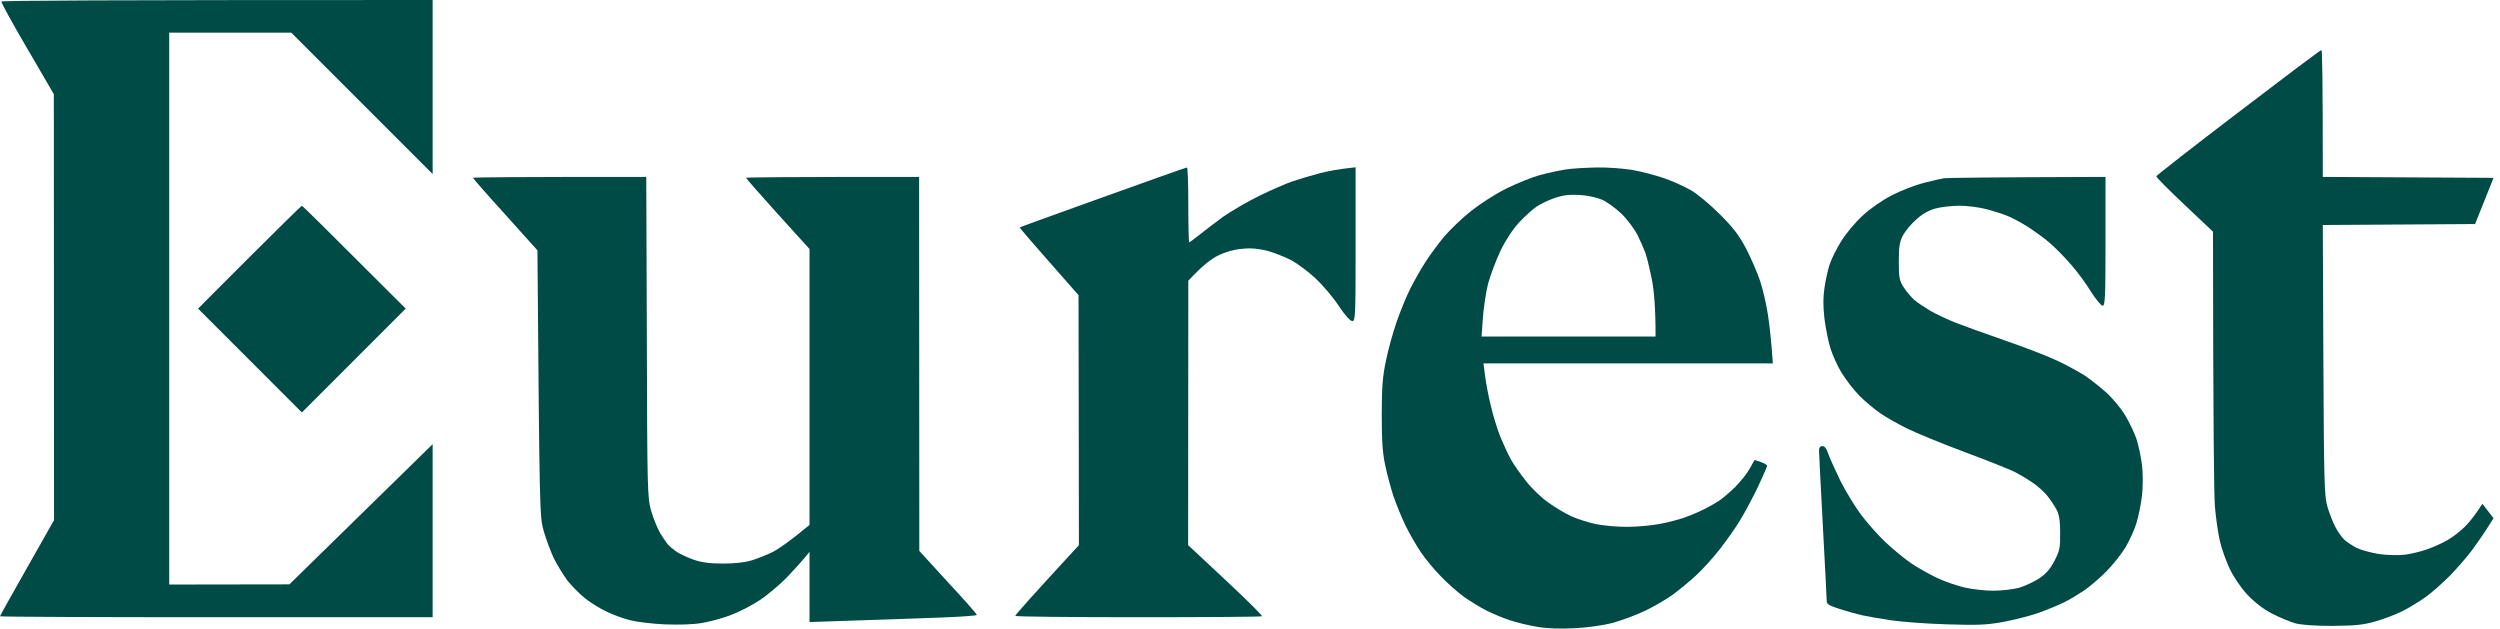
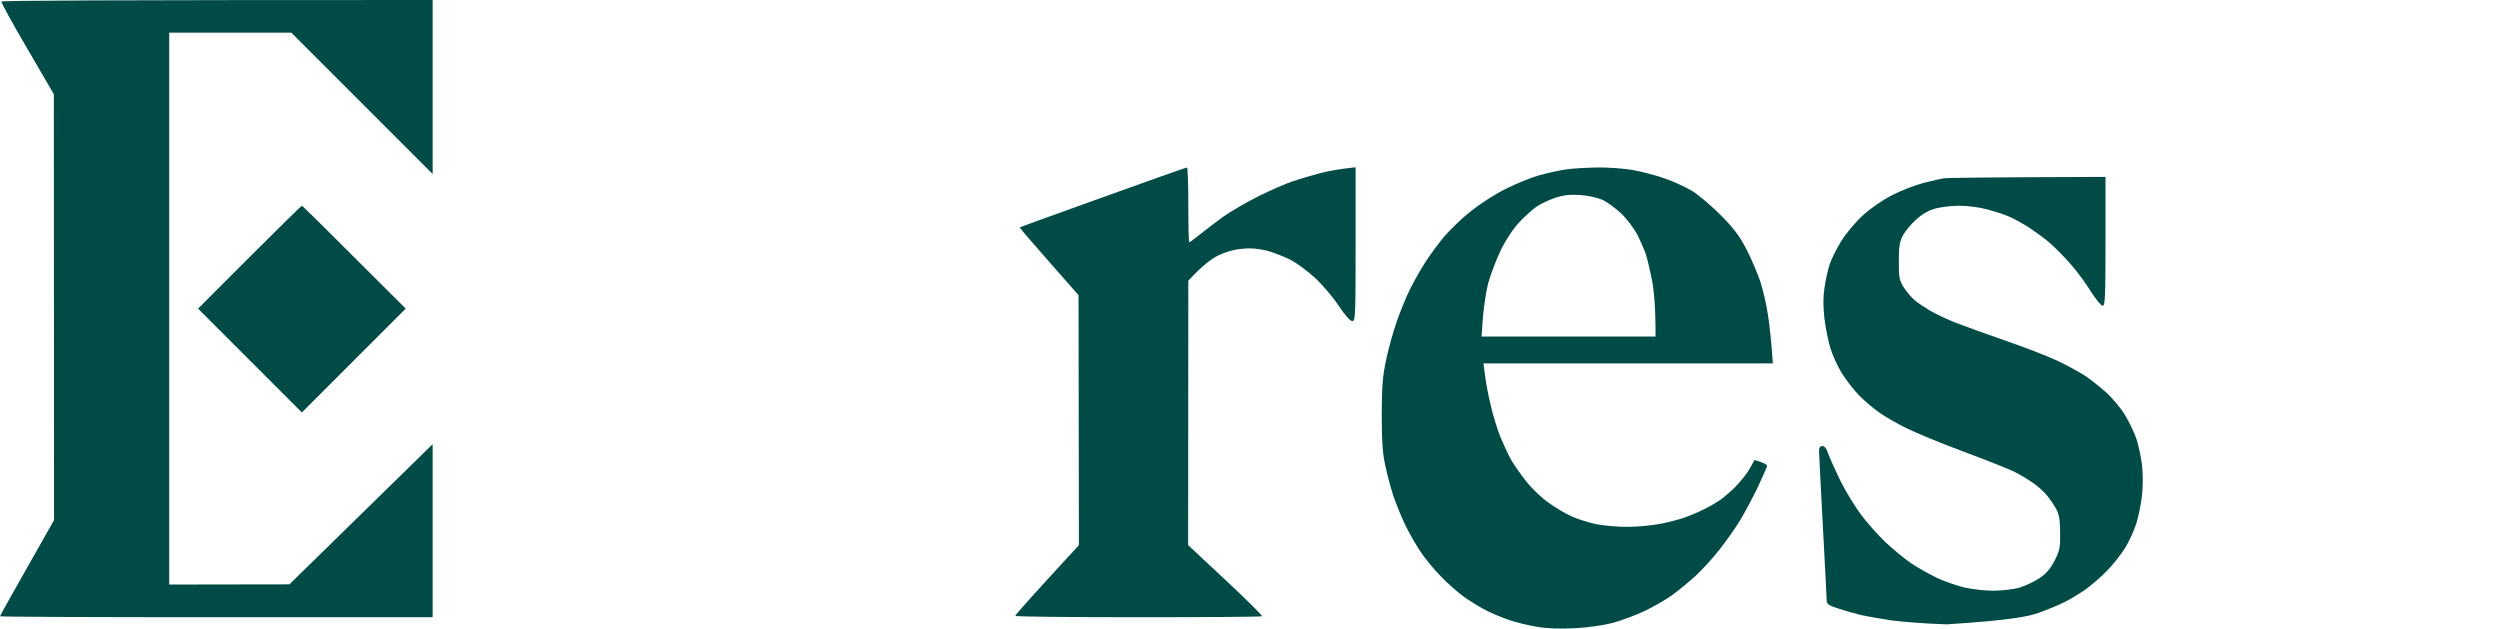
<svg xmlns="http://www.w3.org/2000/svg" width="175" height="44" viewBox="0 0 175 44" fill="none">
  <path d="M30.285 12.181V0C6.932 0 0.121 0.04 0.094 0.108C0.067 0.162 0.875 1.642 1.911 3.405L3.769 6.595L3.782 36.409C0.848 41.578 0 43.099 0 43.139C0 43.179 6.811 43.206 15.142 43.206H30.285V31.092L20.257 40.905L11.845 40.918V2.288H20.392L30.285 12.181Z" fill="#004B46" />
-   <path d="M162.596 12.383C162.596 5.492 162.555 3.5 162.502 3.5C162.434 3.5 159.823 5.465 156.673 7.874C153.524 10.27 150.94 12.289 150.94 12.343C150.926 12.397 151.814 13.298 152.918 14.335L154.91 16.219C154.924 29.989 154.978 34.646 155.045 35.467C155.112 36.288 155.274 37.365 155.395 37.89C155.516 38.415 155.825 39.276 156.081 39.814C156.364 40.407 156.835 41.107 157.32 41.632C157.831 42.17 158.437 42.641 159.042 42.951C159.554 43.22 160.281 43.516 160.644 43.624C161.088 43.745 162.004 43.812 163.269 43.812C164.871 43.799 165.409 43.745 166.27 43.502C166.836 43.341 167.684 43.018 168.155 42.789C168.612 42.56 169.353 42.103 169.797 41.793C170.241 41.47 171.035 40.77 171.56 40.232C172.085 39.68 172.758 38.899 173.054 38.495C173.35 38.092 173.821 37.419 174.077 37.015L174.548 36.275L173.768 35.265C173.27 36.046 172.866 36.544 172.543 36.867C172.22 37.19 171.681 37.607 171.345 37.795C171.008 37.997 170.376 38.28 169.931 38.441C169.487 38.603 168.76 38.778 168.316 38.832C167.859 38.886 167.078 38.859 166.499 38.778C165.947 38.684 165.247 38.495 164.951 38.347C164.655 38.186 164.265 37.93 164.103 37.782C163.928 37.62 163.646 37.217 163.471 36.88C163.296 36.544 163.053 35.911 162.919 35.467C162.704 34.727 162.677 33.825 162.636 25.21L162.596 15.748L173.256 15.681L174.548 12.45L162.596 12.383Z" fill="#004B46" />
  <path d="M83.182 14.335C83.182 12.895 83.142 11.71 83.088 11.724C83.021 11.724 80.383 12.666 77.193 13.81C76.831 13.94 76.476 14.068 76.132 14.192C73.452 15.157 71.39 15.899 71.378 15.923C71.365 15.937 72.28 17.013 73.424 18.305L75.497 20.661L75.524 38.159C72.064 41.914 71.068 43.045 71.068 43.112C71.068 43.166 74.931 43.206 79.656 43.206C84.38 43.206 88.297 43.179 88.337 43.139C88.391 43.099 87.247 41.968 85.807 40.622L83.169 38.159L83.182 19.651C84.192 18.561 84.797 18.117 85.269 17.888C85.78 17.633 86.399 17.457 86.951 17.417C87.57 17.35 88.082 17.404 88.701 17.552C89.185 17.686 89.939 17.983 90.383 18.211C90.828 18.454 91.608 19.032 92.12 19.517C92.631 20.001 93.358 20.863 93.735 21.442C94.166 22.088 94.516 22.478 94.664 22.478C94.879 22.478 94.892 22.128 94.892 17.094V11.71C93.695 11.831 92.887 11.993 92.335 12.141C91.783 12.289 90.962 12.531 90.518 12.679C90.074 12.827 89.01 13.285 88.162 13.702C87.314 14.12 86.157 14.793 85.605 15.183C85.053 15.587 84.313 16.152 83.963 16.435L83.915 16.471C83.573 16.738 83.288 16.959 83.25 16.959C83.209 16.959 83.182 15.775 83.182 14.335Z" fill="#004B46" />
  <path fill-rule="evenodd" clip-rule="evenodd" d="M114.275 11.899C113.642 11.791 112.525 11.71 111.785 11.724C111.044 11.737 110.075 11.791 109.631 11.858C109.187 11.925 108.366 12.101 107.814 12.248C107.262 12.397 106.199 12.827 105.458 13.191C104.691 13.568 103.628 14.254 102.982 14.765C102.349 15.264 101.515 16.071 101.097 16.556C100.694 17.04 100.115 17.821 99.805 18.305C99.482 18.79 99.011 19.638 98.728 20.19C98.446 20.742 98.015 21.805 97.759 22.545C97.504 23.286 97.167 24.497 97.019 25.237C96.79 26.314 96.723 27.054 96.723 29.006C96.723 30.877 96.777 31.685 96.965 32.573C97.1 33.206 97.356 34.161 97.531 34.7C97.706 35.225 98.082 36.14 98.352 36.719C98.621 37.284 99.119 38.145 99.442 38.63C99.765 39.114 100.411 39.895 100.869 40.353C101.313 40.824 102.053 41.47 102.497 41.793C102.941 42.103 103.641 42.533 104.045 42.735C104.449 42.937 105.176 43.247 105.66 43.408C106.145 43.57 107.02 43.785 107.612 43.879C108.312 44.001 109.241 44.027 110.237 43.974C111.139 43.933 112.229 43.772 112.861 43.61C113.454 43.449 114.45 43.085 115.082 42.789C115.715 42.493 116.59 41.981 117.034 41.672C117.478 41.349 118.232 40.73 118.703 40.299C119.174 39.868 119.941 39.02 120.399 38.428C120.857 37.836 121.503 36.934 121.812 36.409C122.135 35.884 122.687 34.848 123.051 34.094C123.401 33.327 123.697 32.667 123.697 32.613C123.697 32.546 123.508 32.425 123.266 32.344C123.024 32.25 122.822 32.196 122.808 32.21C122.808 32.22 122.717 32.381 122.593 32.603C122.551 32.677 122.505 32.758 122.458 32.842C122.27 33.179 121.812 33.731 121.462 34.094C121.099 34.444 120.628 34.848 120.399 35.009C120.184 35.157 119.699 35.44 119.322 35.628C118.959 35.817 118.313 36.086 117.909 36.234C117.505 36.369 116.711 36.584 116.159 36.678C115.607 36.786 114.571 36.88 113.871 36.88C113.171 36.88 112.175 36.786 111.65 36.678C111.139 36.557 110.371 36.315 109.968 36.126C109.564 35.938 108.85 35.521 108.393 35.184C107.922 34.861 107.222 34.188 106.831 33.69C106.428 33.179 105.956 32.506 105.768 32.169C105.58 31.833 105.243 31.106 105.014 30.554C104.799 30.002 104.489 28.993 104.341 28.333C104.18 27.674 104.005 26.745 103.951 26.274L103.843 25.439H124.1C123.979 23.716 123.858 22.666 123.75 22.007C123.656 21.347 123.414 20.311 123.226 19.719C123.024 19.127 122.593 18.104 122.243 17.431C121.745 16.488 121.355 15.963 120.399 15.008C119.739 14.348 118.824 13.581 118.38 13.325C117.936 13.07 117.088 12.679 116.496 12.477C115.903 12.275 114.907 12.006 114.275 11.899ZM108.891 13.837C108.487 13.971 107.908 14.241 107.612 14.429C107.316 14.617 106.751 15.129 106.347 15.56C105.889 16.058 105.391 16.811 105.028 17.565C104.718 18.225 104.328 19.261 104.166 19.853C104.018 20.446 103.857 21.522 103.803 22.249L103.709 23.555H115.89C115.89 21.495 115.782 20.351 115.634 19.584C115.486 18.844 115.284 17.996 115.177 17.7C115.069 17.404 114.813 16.825 114.611 16.421C114.396 16.017 113.911 15.358 113.507 14.967C113.117 14.591 112.511 14.146 112.162 13.985C111.785 13.823 111.112 13.675 110.573 13.648C109.887 13.608 109.429 13.662 108.891 13.837Z" fill="#004B46" />
-   <path d="M45.279 23.595L45.239 12.383C35.844 12.383 33.111 12.41 33.111 12.45C33.111 12.491 34.121 13.648 35.373 15.021L37.62 17.525L37.624 17.915C37.769 35.915 37.771 36.174 38.065 37.19C38.226 37.755 38.549 38.603 38.765 39.074C38.993 39.532 39.424 40.232 39.707 40.622C40.003 40.999 40.568 41.578 40.959 41.887C41.335 42.183 42.022 42.614 42.466 42.816C42.91 43.031 43.637 43.301 44.081 43.408C44.525 43.529 45.616 43.664 46.504 43.704C47.527 43.745 48.496 43.718 49.129 43.61C49.681 43.516 50.596 43.274 51.148 43.058C51.7 42.856 52.615 42.385 53.167 42.022C53.718 41.658 54.58 40.932 55.065 40.434C55.549 39.922 56.114 39.303 56.303 39.074L56.666 38.63V43.543C61.62 43.381 64.258 43.287 65.725 43.233C67.178 43.179 68.376 43.099 68.376 43.045C68.376 42.977 67.475 41.955 66.357 40.757L64.352 38.563L64.338 12.383C54.957 12.383 52.224 12.41 52.224 12.45C52.224 12.491 53.221 13.621 54.445 14.981L56.666 17.431V36.746C55.253 37.917 54.513 38.415 54.109 38.63C53.705 38.832 53.032 39.101 52.628 39.222C52.157 39.37 51.417 39.451 50.609 39.451C49.667 39.451 49.115 39.37 48.523 39.168C48.079 39.007 47.54 38.751 47.312 38.59C47.096 38.428 46.827 38.213 46.733 38.092C46.639 37.984 46.396 37.62 46.194 37.284C46.006 36.947 45.723 36.261 45.575 35.736C45.319 34.848 45.306 34.229 45.279 23.595Z" fill="#004B46" />
-   <path d="M147.386 16.892V12.383C138.879 12.41 136.268 12.45 136.08 12.477C135.891 12.504 135.259 12.652 134.666 12.8C134.074 12.948 133.078 13.339 132.446 13.662C131.759 14.012 130.925 14.591 130.373 15.102C129.861 15.573 129.202 16.367 128.879 16.892C128.556 17.417 128.206 18.117 128.085 18.48C127.963 18.83 127.802 19.557 127.721 20.096C127.613 20.782 127.613 21.401 127.708 22.276C127.788 22.936 127.977 23.878 128.125 24.363C128.273 24.847 128.623 25.628 128.906 26.085C129.188 26.556 129.754 27.283 130.157 27.701C130.561 28.104 131.234 28.67 131.638 28.939C132.042 29.221 132.863 29.679 133.455 29.975C134.047 30.271 135.864 31.025 137.493 31.631C139.122 32.236 140.697 32.869 140.993 33.017C141.289 33.165 141.841 33.488 142.204 33.731C142.581 33.973 143.065 34.404 143.294 34.686C143.523 34.969 143.819 35.413 143.954 35.669C144.142 36.019 144.21 36.45 144.21 37.297C144.223 38.32 144.183 38.536 143.819 39.249C143.51 39.841 143.24 40.151 142.742 40.487C142.366 40.73 141.733 41.026 141.329 41.147C140.925 41.255 140.104 41.349 139.512 41.349C138.92 41.349 138.005 41.241 137.493 41.12C136.982 40.999 136.12 40.703 135.609 40.461C135.097 40.218 134.276 39.761 133.792 39.438C133.307 39.101 132.499 38.441 131.988 37.957C131.476 37.472 130.723 36.624 130.305 36.073C129.888 35.521 129.215 34.431 128.825 33.65C128.448 32.869 128.058 32.008 127.963 31.725C127.856 31.389 127.721 31.227 127.573 31.227C127.412 31.227 127.331 31.335 127.331 31.537C127.331 31.698 127.452 34.067 127.6 36.813C127.748 39.559 127.869 41.914 127.869 42.062C127.856 42.278 128.044 42.399 128.771 42.628C129.269 42.789 129.996 42.991 130.359 43.072C130.736 43.153 131.638 43.314 132.378 43.422C133.119 43.529 134.882 43.664 136.282 43.704C138.395 43.772 139.068 43.745 140.185 43.543C140.925 43.408 142.043 43.126 142.675 42.91C143.308 42.681 144.129 42.345 144.492 42.157C144.869 41.981 145.502 41.591 145.906 41.322C146.309 41.039 147.009 40.447 147.453 39.989C147.898 39.545 148.49 38.791 148.772 38.334C149.055 37.863 149.405 37.096 149.553 36.611C149.701 36.126 149.876 35.252 149.943 34.659C150.011 34.054 150.011 33.138 149.943 32.573C149.876 32.021 149.701 31.187 149.553 30.729C149.392 30.258 149.028 29.504 148.746 29.047C148.463 28.575 147.898 27.902 147.494 27.526C147.09 27.162 146.404 26.61 145.973 26.314C145.529 26.032 144.627 25.534 143.954 25.224C143.294 24.914 141.652 24.282 140.32 23.824C138.987 23.366 137.439 22.801 136.887 22.586C136.336 22.37 135.541 21.994 135.138 21.765C134.734 21.522 134.222 21.186 134.007 20.997C133.792 20.809 133.455 20.419 133.267 20.123C132.957 19.638 132.917 19.45 132.917 18.305C132.917 17.256 132.971 16.933 133.199 16.488C133.361 16.192 133.765 15.694 134.115 15.385C134.518 15.008 134.976 14.739 135.447 14.604C135.824 14.496 136.605 14.402 137.157 14.402C137.722 14.402 138.583 14.51 139.108 14.658C139.62 14.793 140.32 15.021 140.656 15.169C140.993 15.317 141.598 15.654 142.002 15.91C142.406 16.179 143.052 16.637 143.415 16.946C143.792 17.256 144.465 17.942 144.936 18.48C145.408 19.005 146.054 19.894 146.377 20.432C146.713 20.957 147.077 21.401 147.184 21.401C147.359 21.401 147.386 20.809 147.386 16.892Z" fill="#004B46" />
+   <path d="M147.386 16.892V12.383C138.879 12.41 136.268 12.45 136.08 12.477C135.891 12.504 135.259 12.652 134.666 12.8C134.074 12.948 133.078 13.339 132.446 13.662C131.759 14.012 130.925 14.591 130.373 15.102C129.861 15.573 129.202 16.367 128.879 16.892C128.556 17.417 128.206 18.117 128.085 18.48C127.963 18.83 127.802 19.557 127.721 20.096C127.613 20.782 127.613 21.401 127.708 22.276C127.788 22.936 127.977 23.878 128.125 24.363C128.273 24.847 128.623 25.628 128.906 26.085C129.188 26.556 129.754 27.283 130.157 27.701C130.561 28.104 131.234 28.67 131.638 28.939C132.042 29.221 132.863 29.679 133.455 29.975C134.047 30.271 135.864 31.025 137.493 31.631C139.122 32.236 140.697 32.869 140.993 33.017C141.289 33.165 141.841 33.488 142.204 33.731C142.581 33.973 143.065 34.404 143.294 34.686C143.523 34.969 143.819 35.413 143.954 35.669C144.142 36.019 144.21 36.45 144.21 37.297C144.223 38.32 144.183 38.536 143.819 39.249C143.51 39.841 143.24 40.151 142.742 40.487C142.366 40.73 141.733 41.026 141.329 41.147C140.925 41.255 140.104 41.349 139.512 41.349C138.92 41.349 138.005 41.241 137.493 41.12C136.982 40.999 136.12 40.703 135.609 40.461C135.097 40.218 134.276 39.761 133.792 39.438C133.307 39.101 132.499 38.441 131.988 37.957C131.476 37.472 130.723 36.624 130.305 36.073C129.888 35.521 129.215 34.431 128.825 33.65C128.448 32.869 128.058 32.008 127.963 31.725C127.856 31.389 127.721 31.227 127.573 31.227C127.412 31.227 127.331 31.335 127.331 31.537C127.331 31.698 127.452 34.067 127.6 36.813C127.748 39.559 127.869 41.914 127.869 42.062C127.856 42.278 128.044 42.399 128.771 42.628C129.269 42.789 129.996 42.991 130.359 43.072C130.736 43.153 131.638 43.314 132.378 43.422C133.119 43.529 134.882 43.664 136.282 43.704C140.925 43.408 142.043 43.126 142.675 42.91C143.308 42.681 144.129 42.345 144.492 42.157C144.869 41.981 145.502 41.591 145.906 41.322C146.309 41.039 147.009 40.447 147.453 39.989C147.898 39.545 148.49 38.791 148.772 38.334C149.055 37.863 149.405 37.096 149.553 36.611C149.701 36.126 149.876 35.252 149.943 34.659C150.011 34.054 150.011 33.138 149.943 32.573C149.876 32.021 149.701 31.187 149.553 30.729C149.392 30.258 149.028 29.504 148.746 29.047C148.463 28.575 147.898 27.902 147.494 27.526C147.09 27.162 146.404 26.61 145.973 26.314C145.529 26.032 144.627 25.534 143.954 25.224C143.294 24.914 141.652 24.282 140.32 23.824C138.987 23.366 137.439 22.801 136.887 22.586C136.336 22.37 135.541 21.994 135.138 21.765C134.734 21.522 134.222 21.186 134.007 20.997C133.792 20.809 133.455 20.419 133.267 20.123C132.957 19.638 132.917 19.45 132.917 18.305C132.917 17.256 132.971 16.933 133.199 16.488C133.361 16.192 133.765 15.694 134.115 15.385C134.518 15.008 134.976 14.739 135.447 14.604C135.824 14.496 136.605 14.402 137.157 14.402C137.722 14.402 138.583 14.51 139.108 14.658C139.62 14.793 140.32 15.021 140.656 15.169C140.993 15.317 141.598 15.654 142.002 15.91C142.406 16.179 143.052 16.637 143.415 16.946C143.792 17.256 144.465 17.942 144.936 18.48C145.408 19.005 146.054 19.894 146.377 20.432C146.713 20.957 147.077 21.401 147.184 21.401C147.359 21.401 147.386 20.809 147.386 16.892Z" fill="#004B46" />
  <path d="M28.4 21.603C22.815 16.017 21.172 14.402 21.132 14.402C21.092 14.402 19.45 16.017 17.457 18.009L13.864 21.603L21.132 28.872L28.4 21.603Z" fill="#004B46" />
</svg>